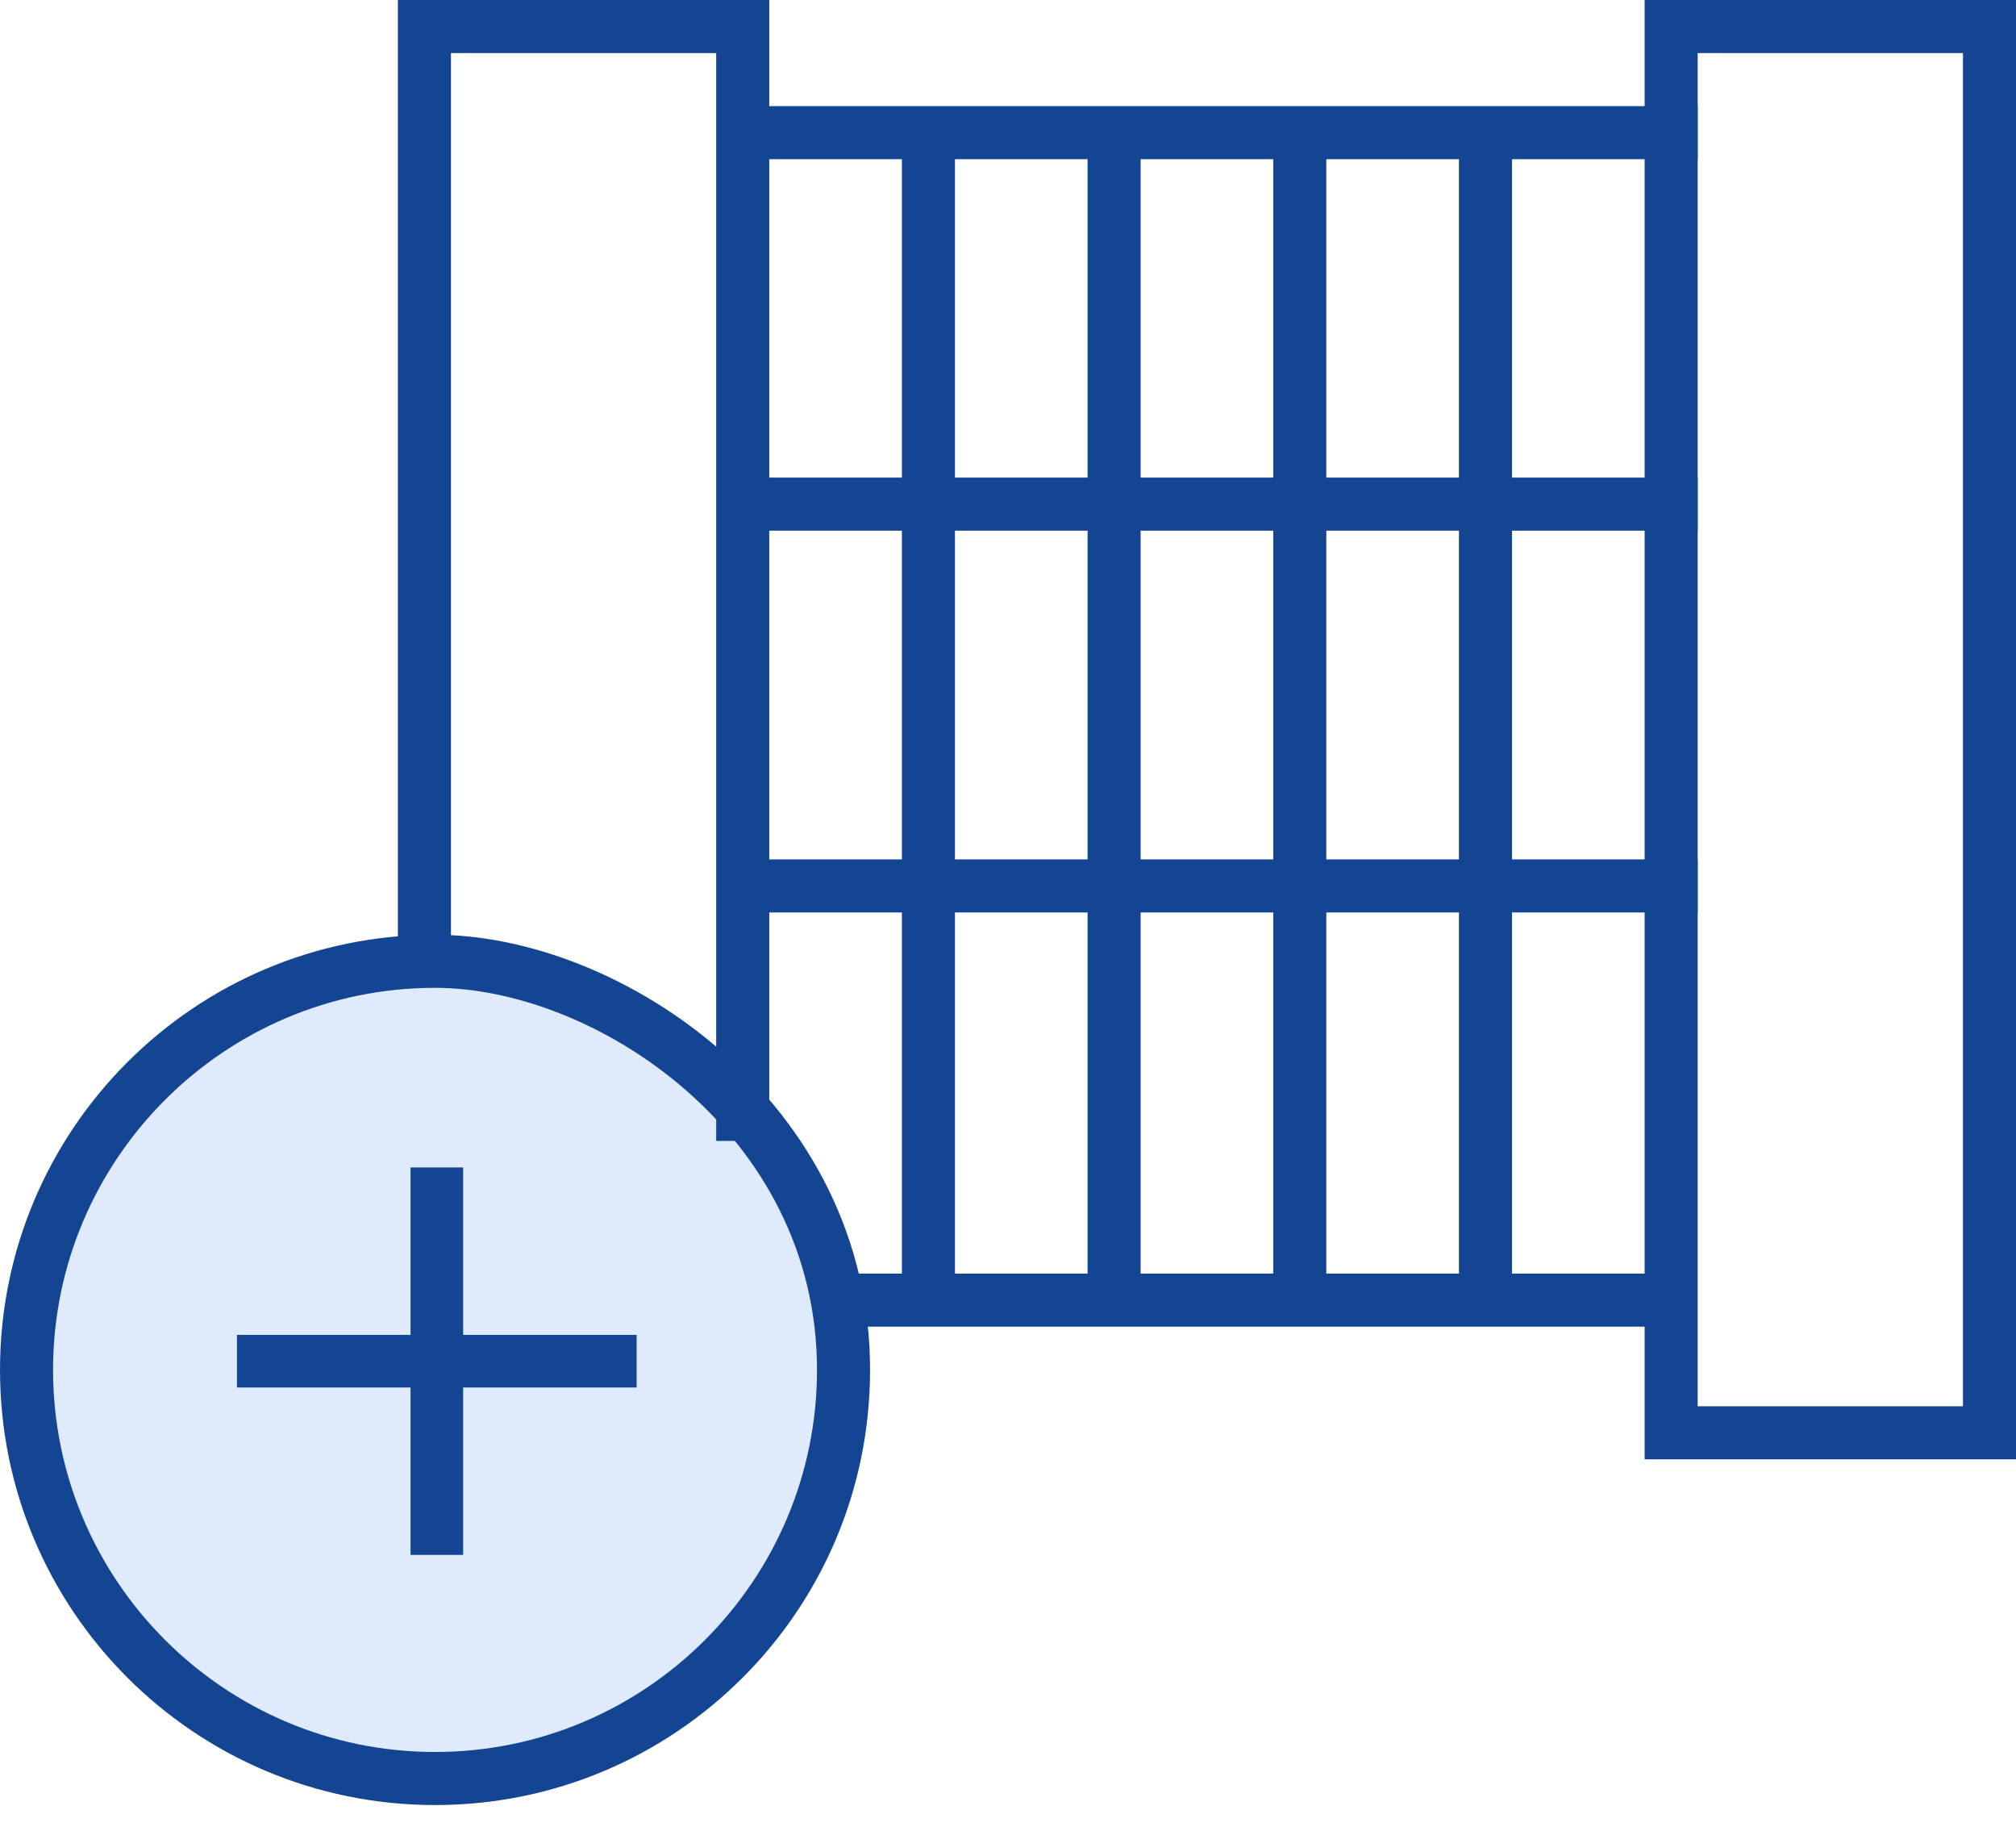
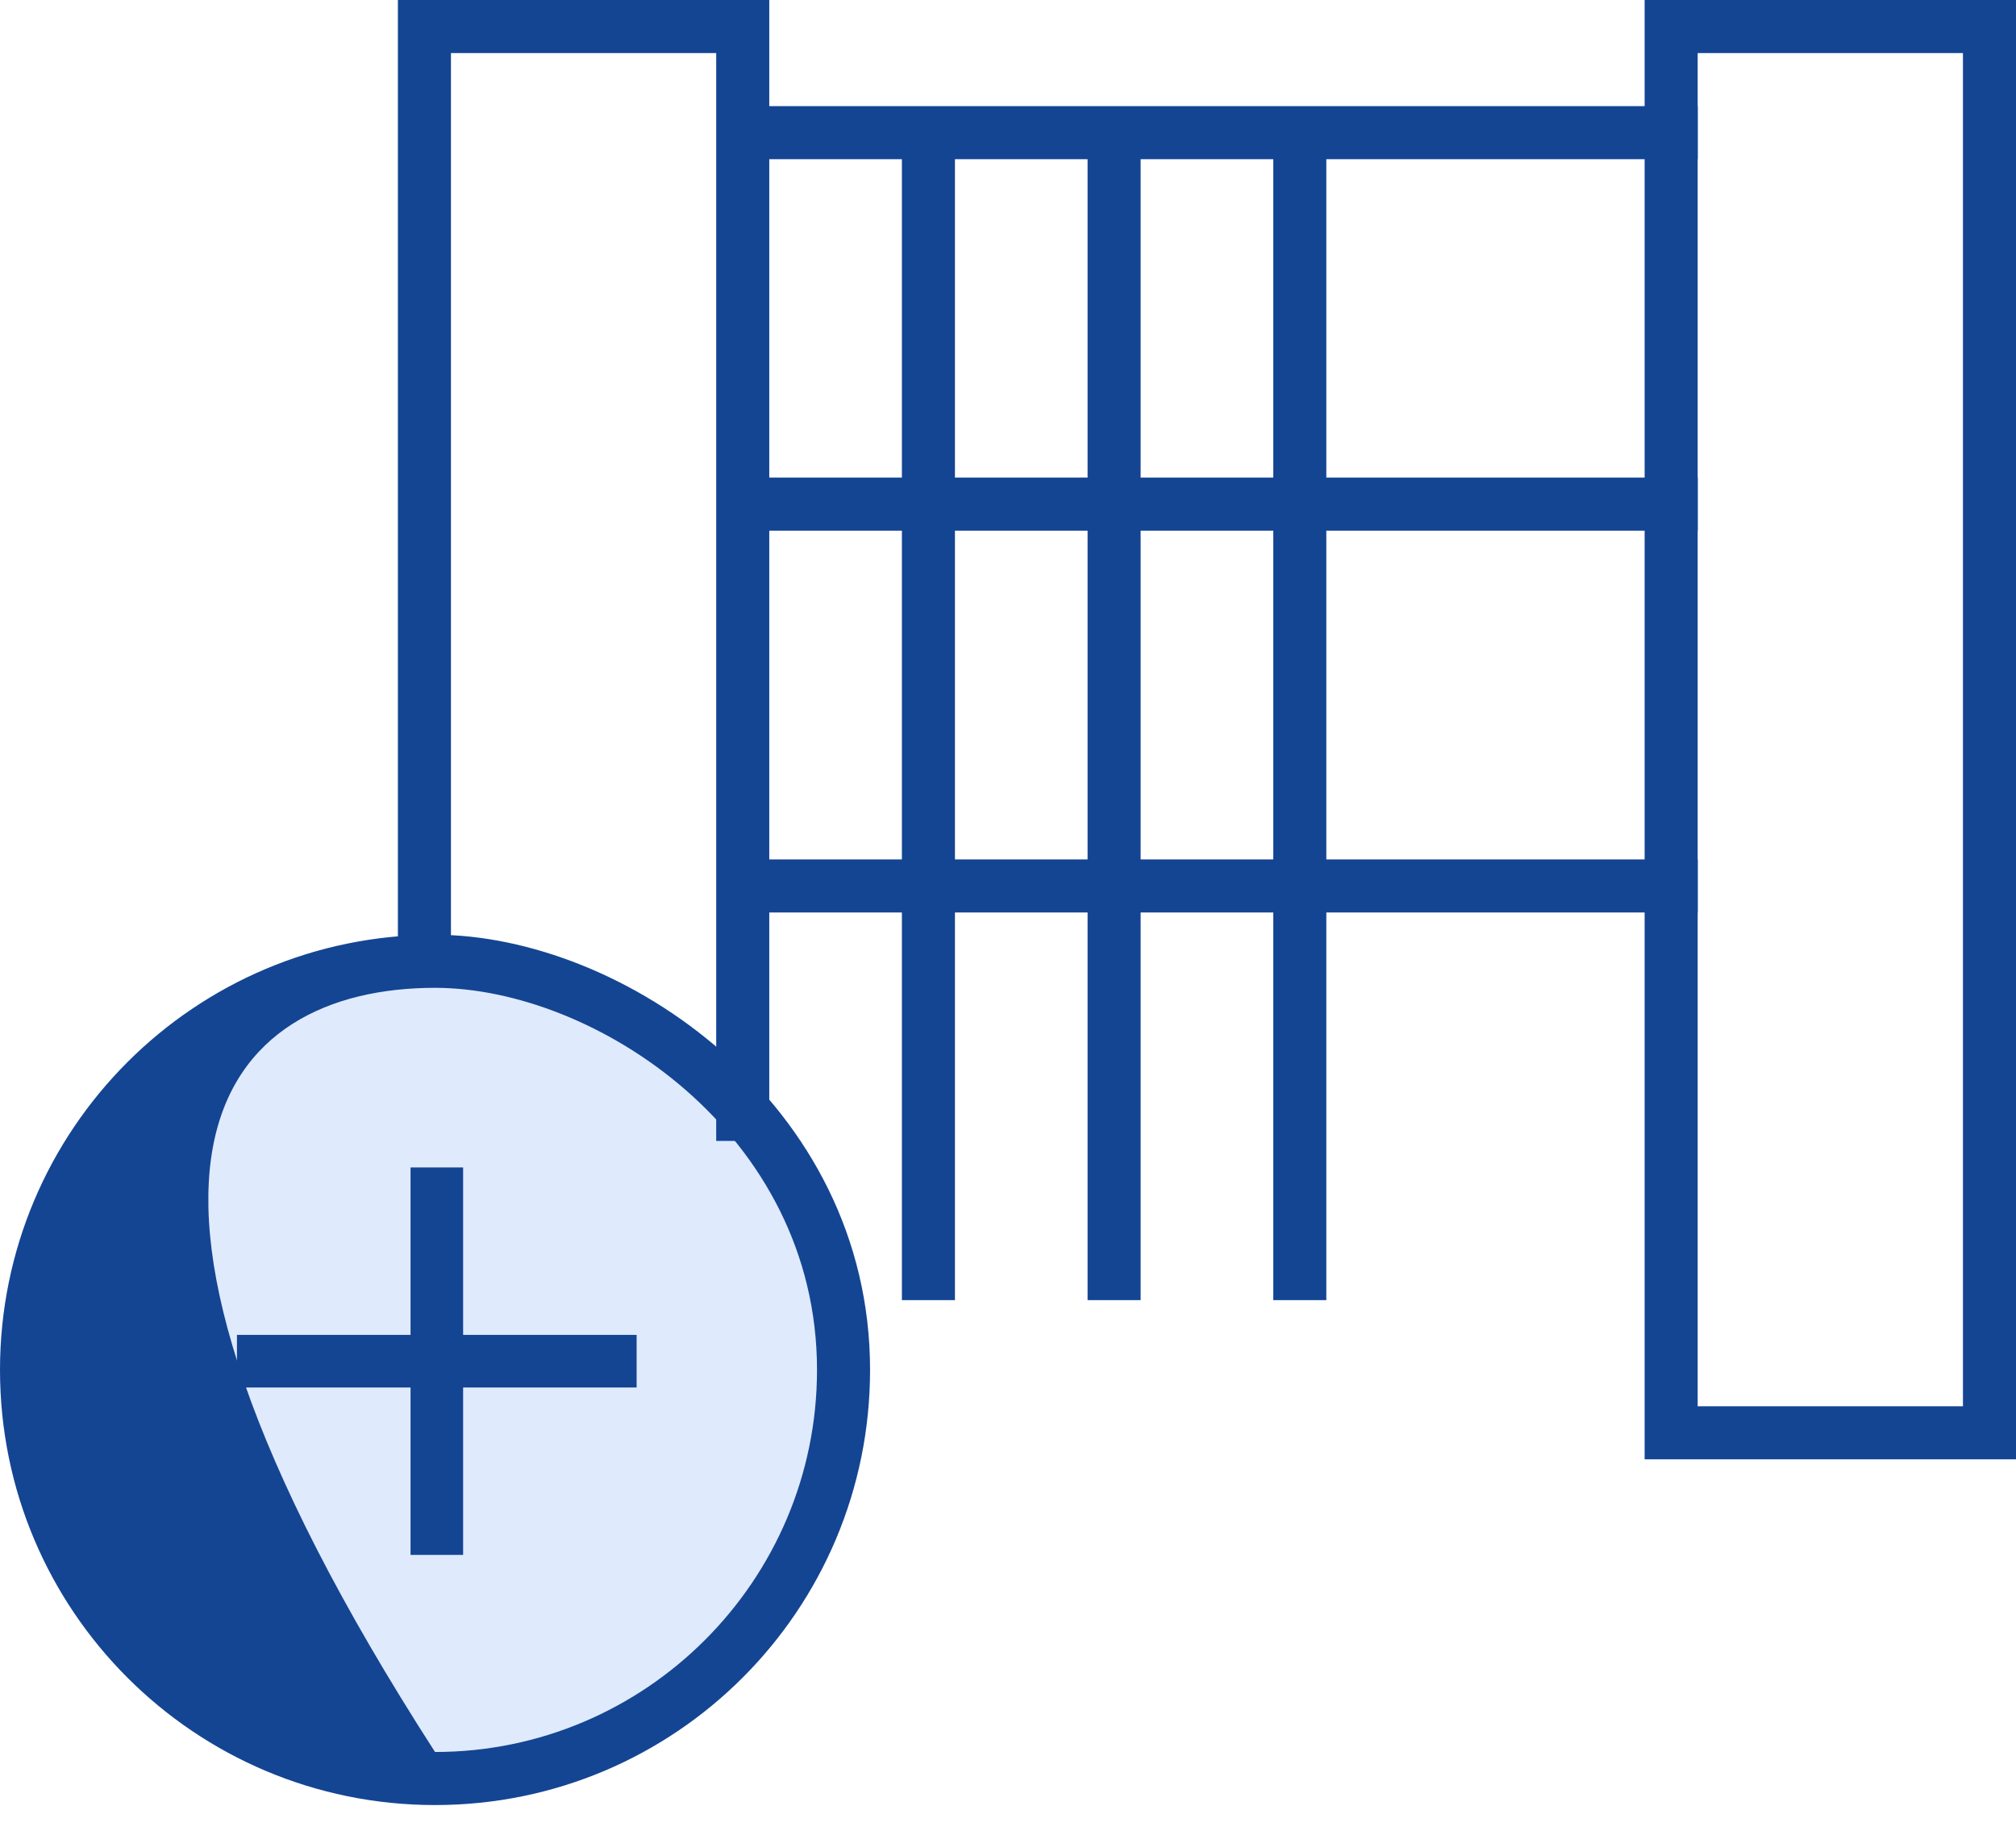
<svg xmlns="http://www.w3.org/2000/svg" width="76" height="69" viewBox="0 0 76 69" fill="none">
  <g id="lÃ©gcsatorna_icon">
    <g id="HVAC_1">
      <path id="Vector" d="M16.4 66.54C8.17 66.54 1.5 59.87 1.5 51.64C1.5 43.41 8.17 36.74 16.4 36.74C22.62 36.74 31.3 42.41 31.3 51.64C31.3 59.87 24.63 66.54 16.4 66.54Z" fill="#DFEAFC" />
-       <path id="Vector_2" d="M16.4 37.23C22.41 37.23 30.8 42.71 30.8 51.63C30.8 59.57 24.34 66.03 16.4 66.03C8.46 66.03 2 59.57 2 51.63C2 43.69 8.46 37.23 16.4 37.23ZM16.4 35.23C7.34 35.23 0 42.57 0 51.63C0 60.69 7.34 68.03 16.4 68.03C25.46 68.03 32.8 60.69 32.8 51.63C32.8 41.57 23.45 35.23 16.4 35.23Z" fill="#144593" />
+       <path id="Vector_2" d="M16.4 37.23C22.41 37.23 30.8 42.71 30.8 51.63C30.8 59.57 24.34 66.03 16.4 66.03C2 43.69 8.46 37.23 16.4 37.23ZM16.4 35.23C7.34 35.23 0 42.57 0 51.63C0 60.69 7.34 68.03 16.4 68.03C25.46 68.03 32.8 60.69 32.8 51.63C32.8 41.57 23.45 35.23 16.4 35.23Z" fill="#144593" />
    </g>
    <path id="Vector (Stroke)" fill-rule="evenodd" clip-rule="evenodd" d="M62 0H76V55H62V0ZM64 2V53H74V2H64Z" fill="#144593" />
    <path id="Vector (Stroke)_2" fill-rule="evenodd" clip-rule="evenodd" d="M15 0H29V43H27V2H17V36.422H15V0Z" fill="#144593" />
-     <path id="Vector (Stroke)_3" fill-rule="evenodd" clip-rule="evenodd" d="M31.311 48H63.95V50H31.311V48Z" fill="#144593" />
    <path id="Vector (Stroke)_4" fill-rule="evenodd" clip-rule="evenodd" d="M28 4L64 4V6L28 6V4Z" fill="#144593" />
    <path id="Vector (Stroke)_5" fill-rule="evenodd" clip-rule="evenodd" d="M28 18L64 18V20L28 20V18Z" fill="#144593" />
    <path id="Vector (Stroke)_6" fill-rule="evenodd" clip-rule="evenodd" d="M27.5 32.39H64V34.39H27.5V32.39Z" fill="#144593" />
    <path id="Vector (Stroke)_7" fill-rule="evenodd" clip-rule="evenodd" d="M34 49V5H36V49H34Z" fill="#144593" />
-     <path id="Vector (Stroke)_8" fill-rule="evenodd" clip-rule="evenodd" d="M55 49V5H57V49H55Z" fill="#144593" />
    <path id="Vector (Stroke)_9" fill-rule="evenodd" clip-rule="evenodd" d="M48 49V5H50V49H48Z" fill="#144593" />
    <path id="Vector (Stroke)_10" fill-rule="evenodd" clip-rule="evenodd" d="M41 49V5H43V49H41Z" fill="#144593" />
    <path id="Vector_3" d="M8.933 50.31H15.477V44H17.459V50.31H24V52.293H17.459V58.602H15.477V52.293H8.933V50.31Z" fill="#144593" />
  </g>
</svg>